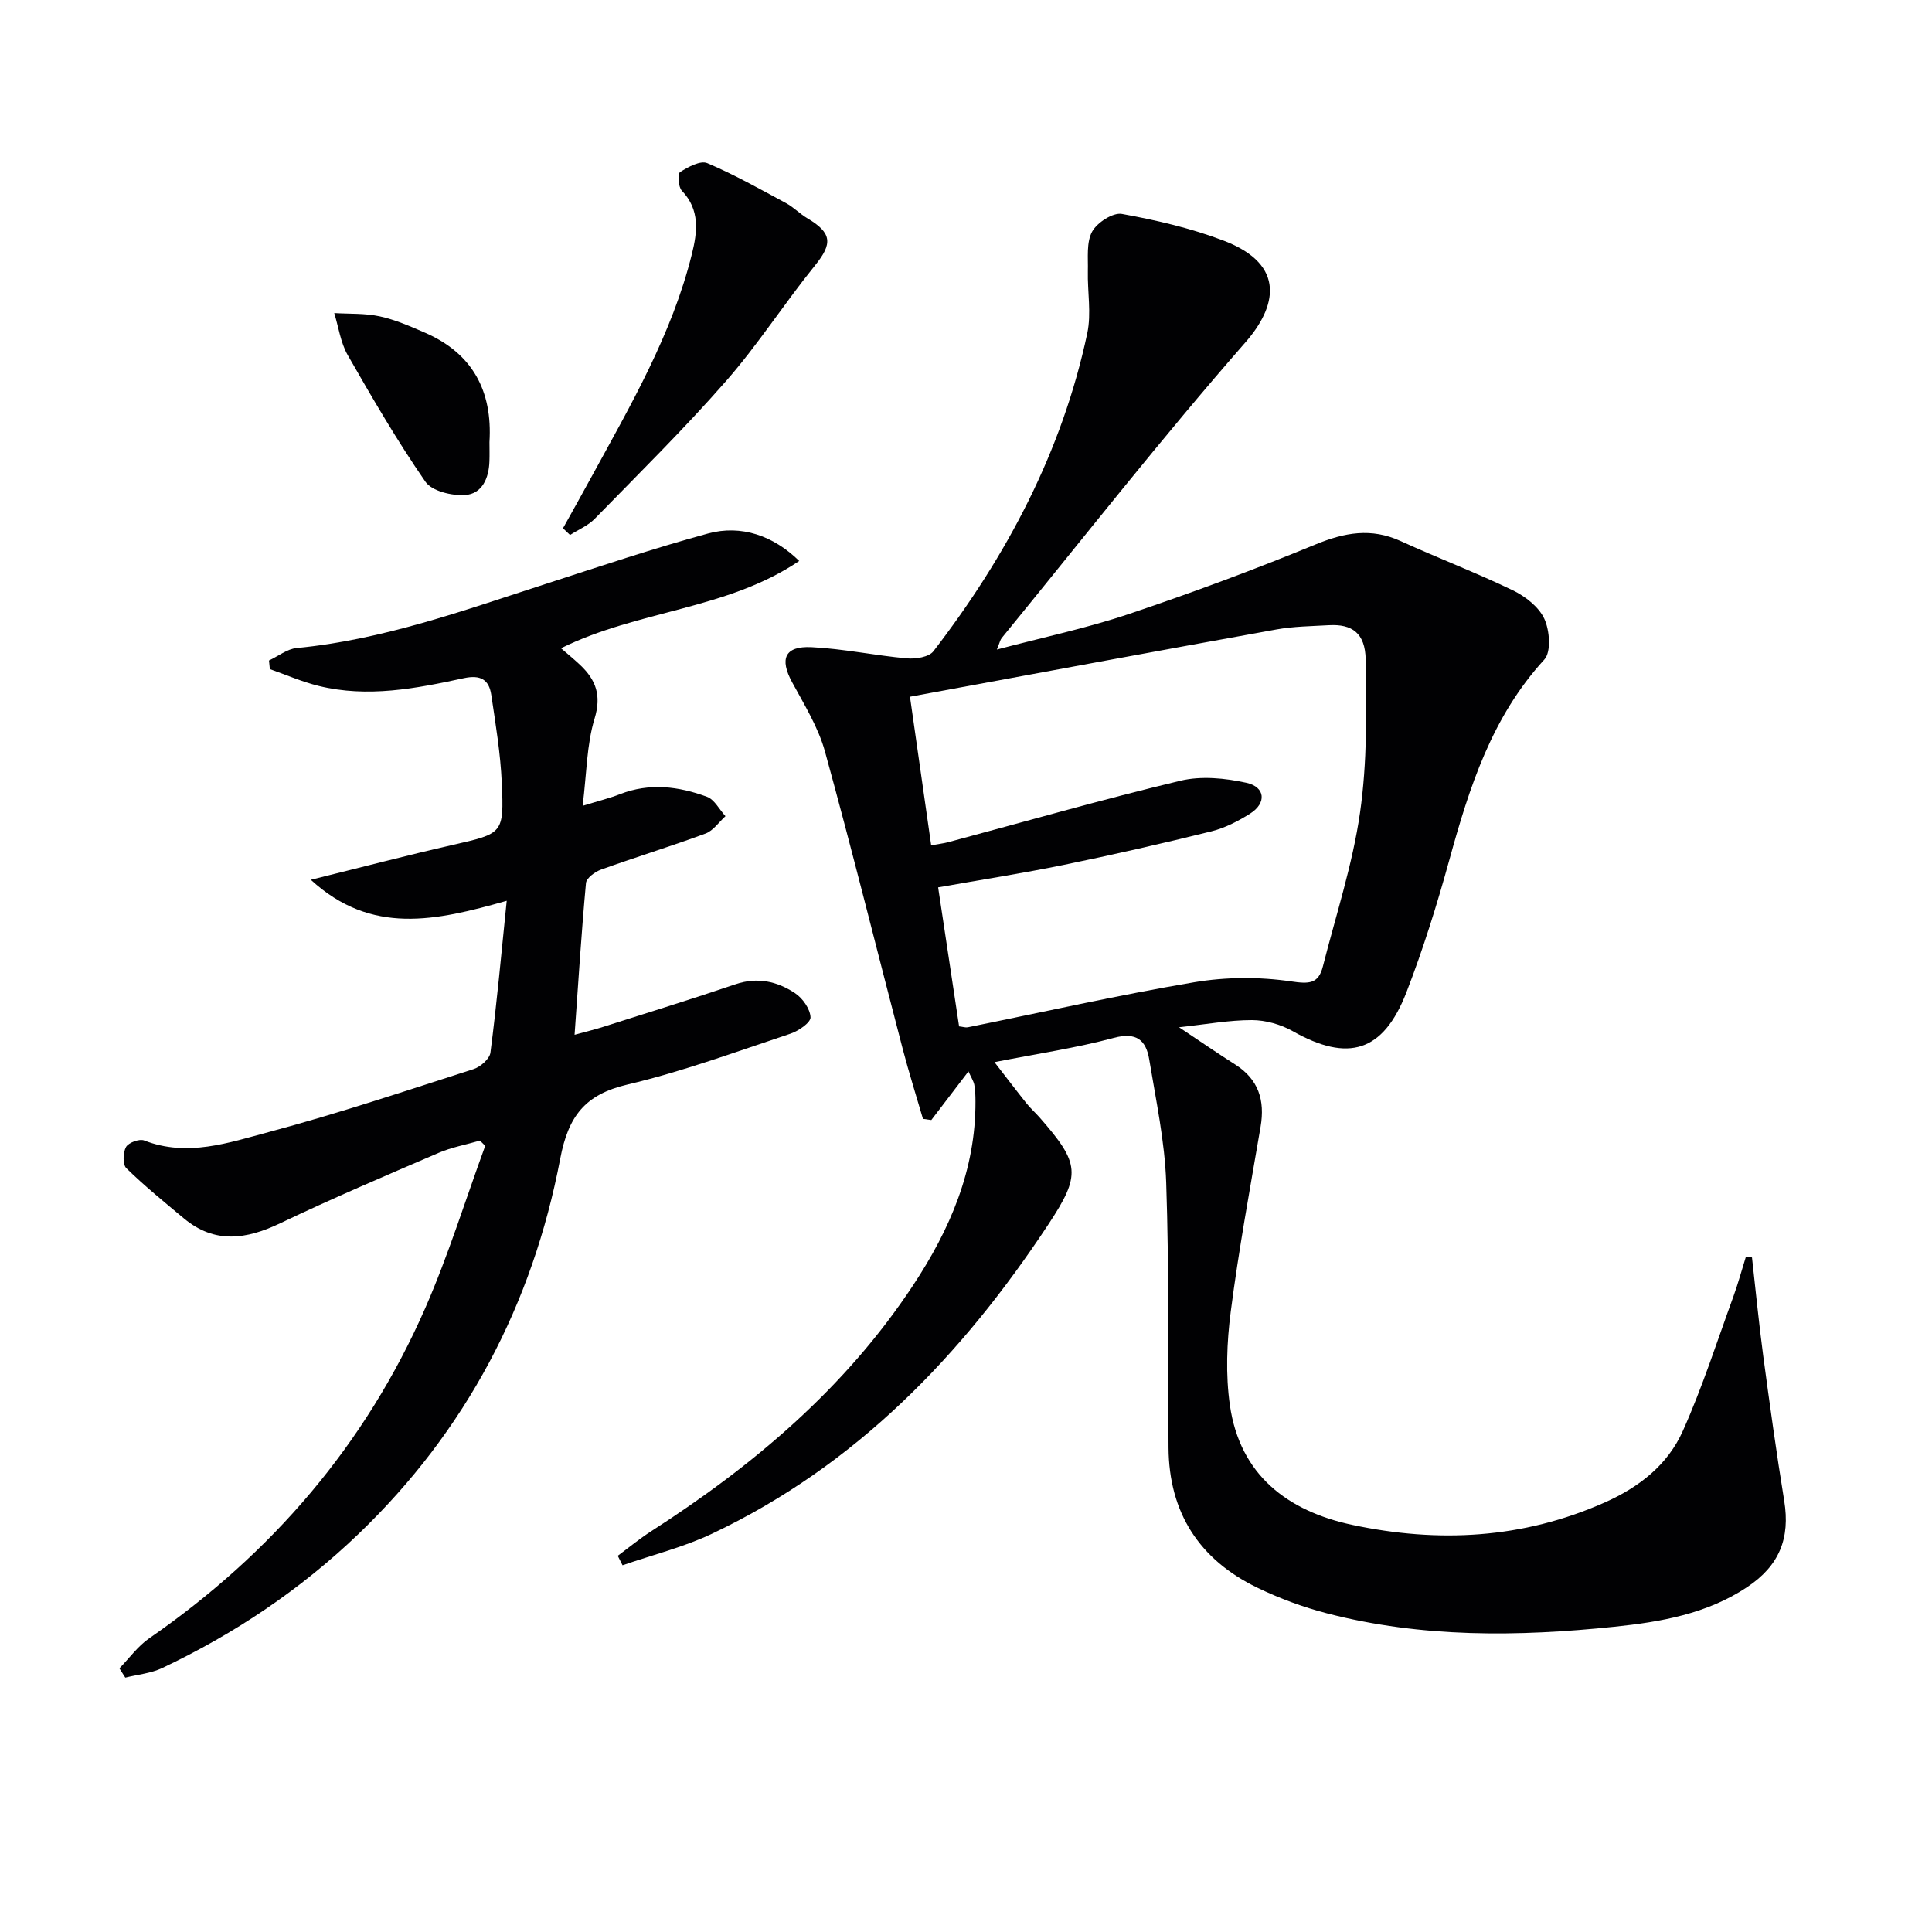
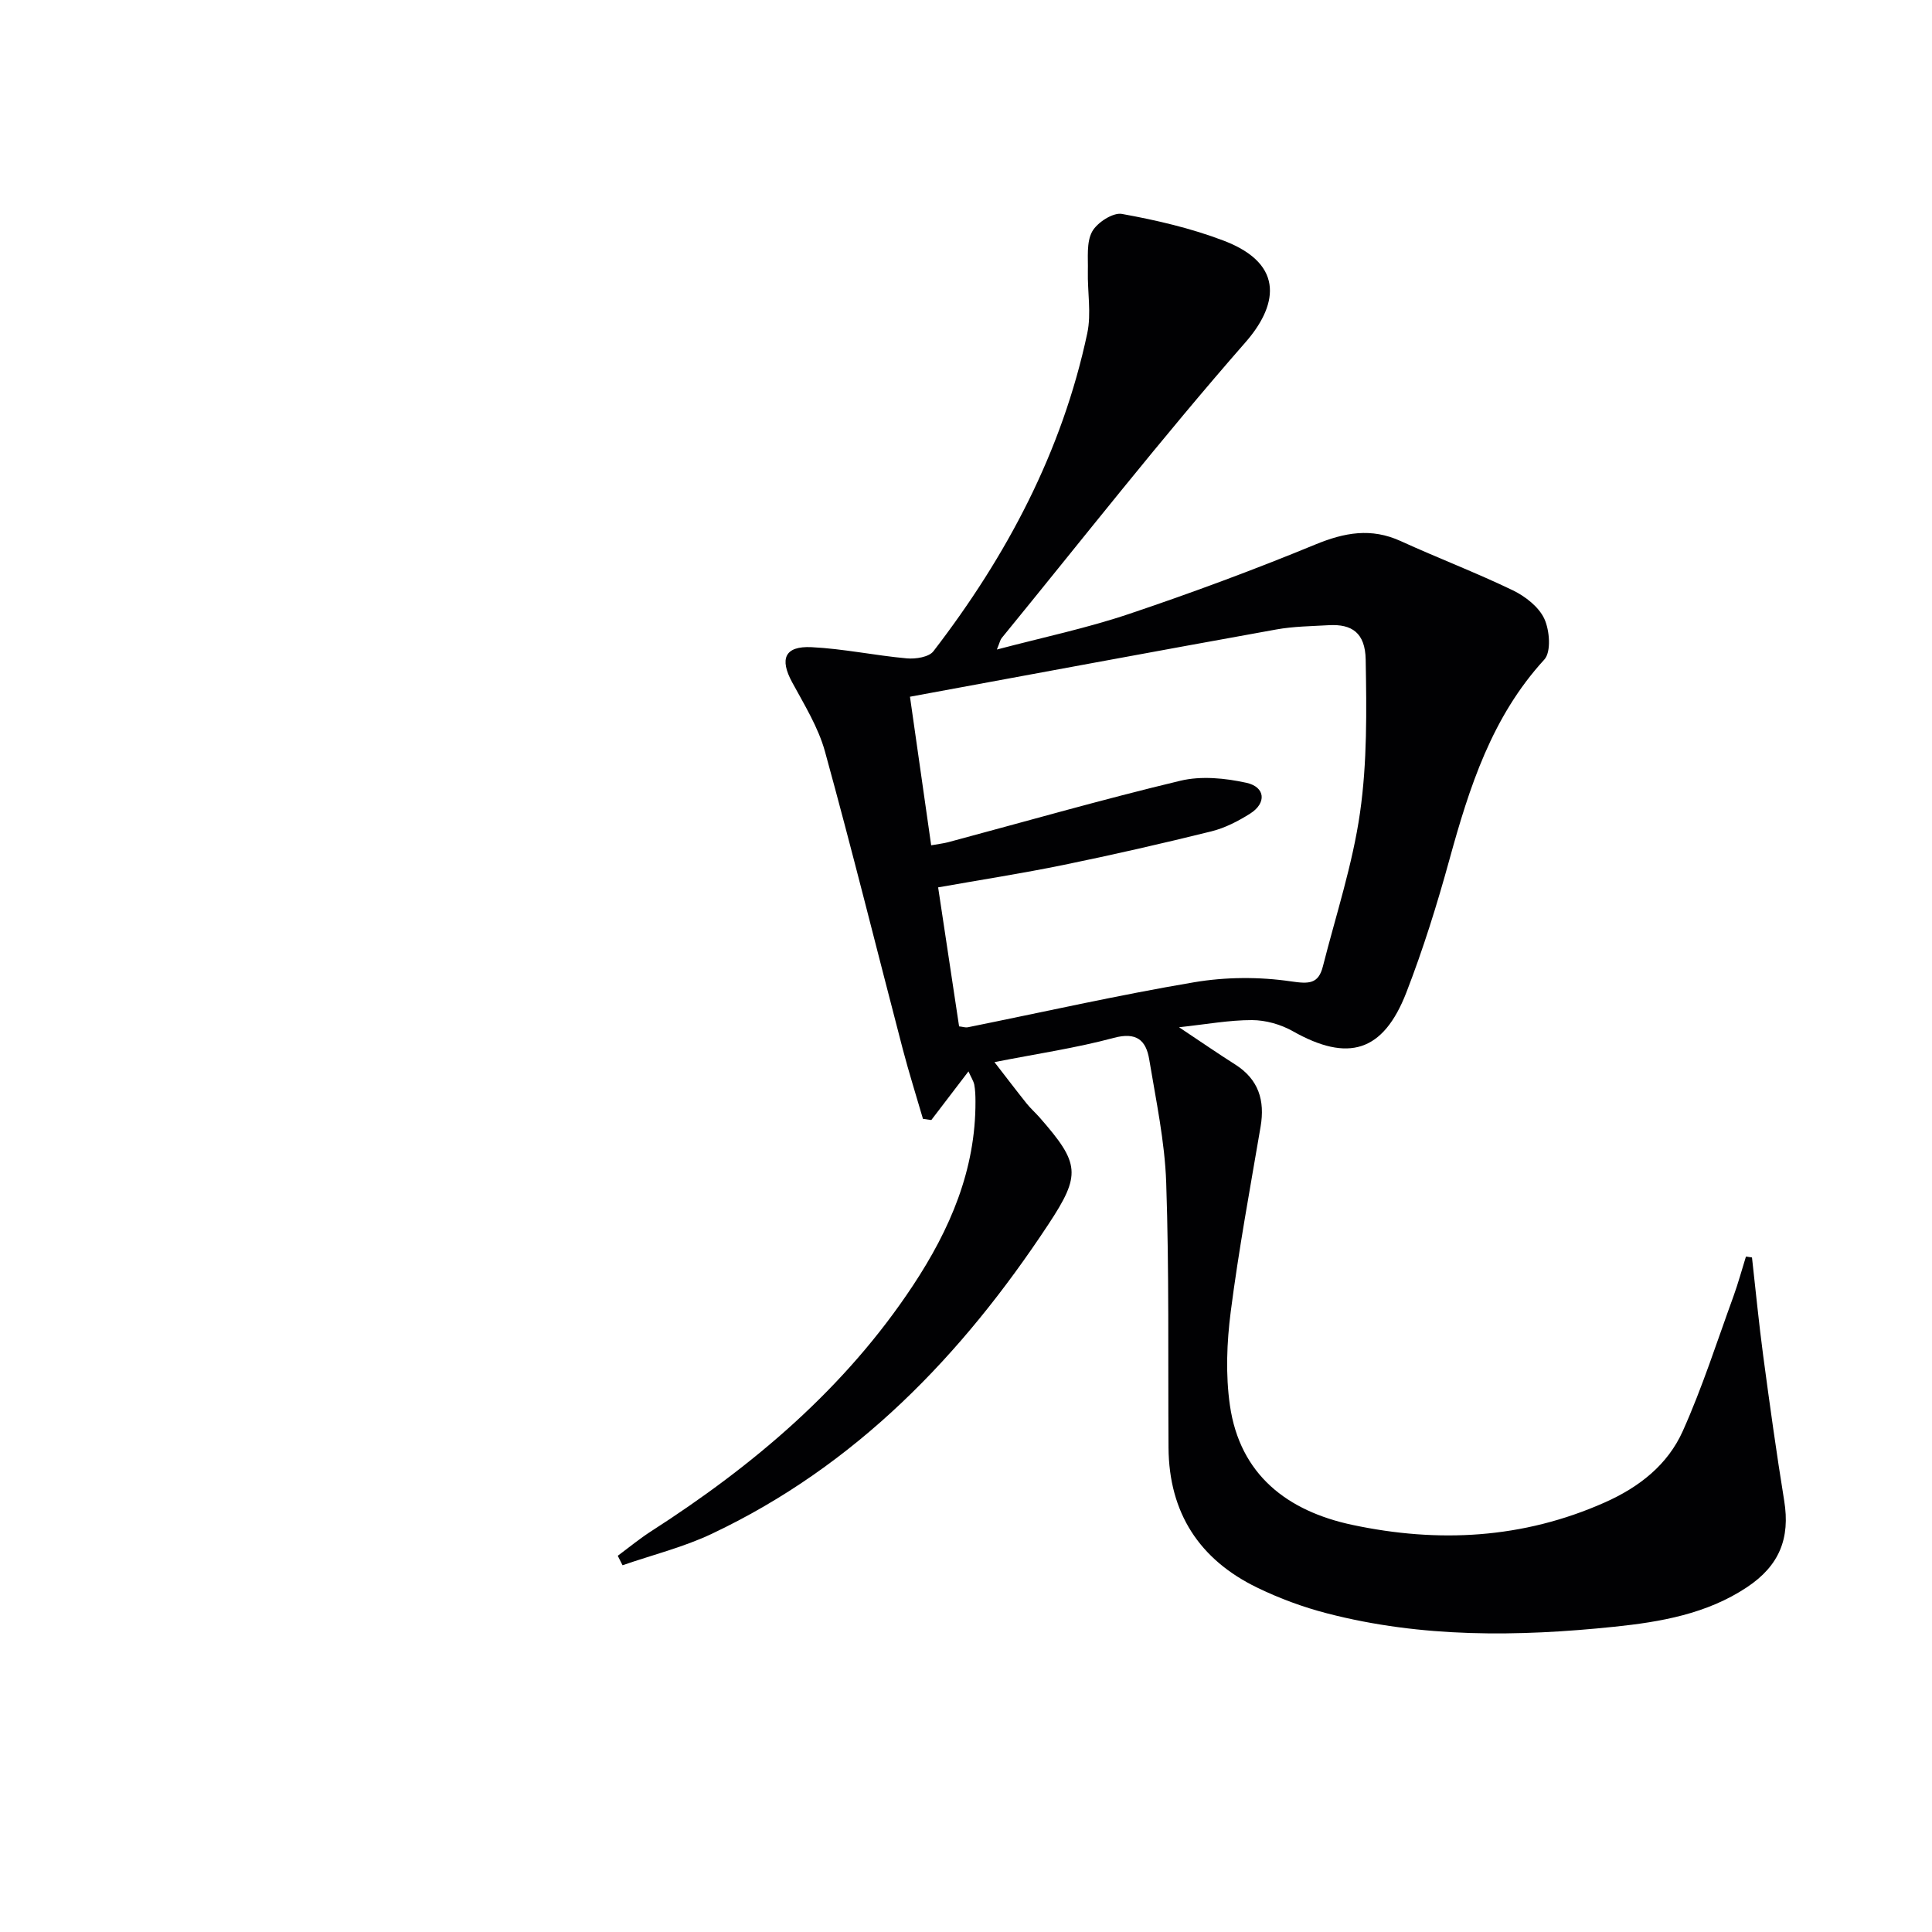
<svg xmlns="http://www.w3.org/2000/svg" enable-background="new 0 0 400 400" viewBox="0 0 400 400">
  <g fill="#010103">
    <path d="m200.51 221.82c-2.83 3.71-5.26 6.89-7.69 10.07-.58-.08-1.15-.16-1.73-.24-1.4-4.81-2.91-9.59-4.18-14.43-5.37-20.55-10.47-41.16-16.11-61.63-1.39-5.03-4.28-9.69-6.8-14.34-2.63-4.85-1.54-7.53 4.02-7.26 6.6.32 13.15 1.73 19.75 2.32 1.81.16 4.54-.26 5.48-1.47 15.18-19.72 26.65-41.33 31.86-65.85.87-4.11.02-8.57.12-12.86.07-2.77-.33-5.94.88-8.17 1.02-1.87 4.31-4 6.16-3.67 7.14 1.29 14.32 2.96 21.09 5.54 13.17 5.03 10.78 13.87 4.51 21.03-17.42 19.9-33.74 40.75-50.48 61.24-.3.36-.39.89-1 2.38 9.58-2.53 18.6-4.42 27.28-7.34 13.03-4.38 25.96-9.17 38.67-14.41 6.05-2.49 11.55-3.49 17.65-.71 7.69 3.51 15.61 6.53 23.23 10.2 2.58 1.25 5.38 3.43 6.52 5.9 1.1 2.39 1.45 6.85-.01 8.44-10.88 11.87-15.52 26.45-19.65 41.44-2.55 9.27-5.43 18.5-8.9 27.46-4.8 12.38-12.07 14.51-23.53 8.03-2.48-1.4-5.6-2.28-8.43-2.29-4.72-.01-9.44.87-15.11 1.48 4.49 2.99 8.01 5.42 11.62 7.71 4.85 3.08 6.19 7.43 5.26 12.89-2.17 12.75-4.53 25.48-6.18 38.29-.82 6.38-1.08 13.06-.17 19.39 2.07 14.41 11.93 21.9 25.34 24.75 17.78 3.78 35.28 2.9 52.24-4.63 7.21-3.2 13.06-7.82 16.19-14.81 4.05-9.04 7.08-18.54 10.48-27.87.98-2.7 1.73-5.49 2.59-8.24.42.06.84.12 1.25.18.76 6.78 1.42 13.58 2.32 20.34 1.34 10.03 2.73 20.06 4.35 30.04 1.26 7.77-.99 13.43-7.71 17.9-8.31 5.53-17.92 7.19-27.46 8.18-19.92 2.07-39.87 2.31-59.47-2.77-4.95-1.28-9.85-3.09-14.45-5.32-12-5.81-18.29-15.5-18.38-28.98-.12-18.29.14-36.59-.48-54.87-.29-8.54-2.12-17.06-3.52-25.54-.66-3.96-2.64-5.7-7.33-4.44-7.81 2.1-15.87 3.28-24.71 5.02 2.49 3.21 4.53 5.9 6.64 8.54.83 1.04 1.84 1.93 2.72 2.93 8.33 9.52 8.62 11.8 1.8 22.13-17.9 27.13-39.85 49.95-69.68 64.06-5.87 2.78-12.31 4.37-18.48 6.51-.33-.65-.66-1.31-.99-1.96 2.29-1.7 4.5-3.53 6.9-5.07 21.21-13.63 40.17-29.63 54.22-50.89 7.66-11.59 13-23.94 12.94-38.12 0-1.16-.04-2.34-.25-3.48-.17-.76-.64-1.48-1.2-2.73zm-12.11-77.57c1.51 10.62 2.93 20.56 4.39 30.76 1.61-.29 2.58-.39 3.52-.64 16.02-4.29 31.97-8.87 48.09-12.73 4.3-1.03 9.26-.54 13.66.43 3.94.87 4.19 4.21.78 6.37-2.48 1.57-5.23 2.99-8.06 3.69-10.14 2.51-20.33 4.84-30.56 6.94-8.55 1.75-17.18 3.09-25.99 4.65 1.49 9.87 2.91 19.33 4.34 28.78.82.09 1.33.28 1.79.19 15.61-3.15 31.16-6.67 46.85-9.32 6.54-1.11 13.5-1.15 20.05-.19 3.76.55 5.7.56 6.63-3.1 2.69-10.59 6.15-21.08 7.69-31.84 1.49-10.41 1.36-21.12 1.17-31.68-.1-5.53-2.84-7.39-7.63-7.12-3.64.21-7.33.24-10.9.89-25.13 4.53-50.21 9.2-75.82 13.92z" />
-     <path d="m104.91 186.5c-14.65 4.15-28 7.19-40.56-4.35 10.5-2.59 19.86-5.05 29.3-7.2 10.46-2.39 10.71-2.28 10.24-12.86-.27-6.1-1.28-12.18-2.18-18.24-.47-3.16-2.23-4.19-5.69-3.44-9.9 2.15-19.91 4.09-30.05 1.6-3.44-.85-6.74-2.3-10.1-3.48-.06-.59-.12-1.18-.18-1.78 1.9-.89 3.75-2.39 5.72-2.58 17.87-1.71 34.58-7.78 51.47-13.24 11.19-3.62 22.35-7.38 33.69-10.47 6.92-1.89 13.6.48 18.9 5.68-14.95 10.11-33.34 10.16-49.32 18.07 1.4 1.22 2.73 2.3 3.97 3.47 3.25 3.08 4.45 6.27 2.98 11.1-1.64 5.4-1.63 11.29-2.47 18.06 3.44-1.06 5.64-1.6 7.74-2.42 6.09-2.38 12.13-1.62 17.99.54 1.56.57 2.57 2.64 3.84 4.02-1.36 1.23-2.53 3.01-4.13 3.6-7.14 2.64-14.43 4.87-21.6 7.45-1.26.45-3.05 1.75-3.15 2.79-.95 10.24-1.58 20.5-2.36 31.42 2.24-.62 4.09-1.06 5.89-1.63 9.16-2.91 18.34-5.75 27.43-8.83 4.53-1.54 8.63-.61 12.32 1.84 1.57 1.04 3.14 3.26 3.21 5 .05 1.1-2.5 2.84-4.18 3.4-11.18 3.71-22.29 7.83-33.72 10.52-8.81 2.07-12.24 6.54-13.92 15.35-5.74 30.14-19.48 56.32-41.78 77.71-11.99 11.5-25.62 20.64-40.61 27.74-2.34 1.11-5.1 1.35-7.66 1.99-.41-.64-.81-1.28-1.22-1.92 2.04-2.09 3.8-4.57 6.15-6.2 25.38-17.55 44.81-40.13 57.19-68.42 4.77-10.91 8.3-22.36 12.4-33.56-.36-.36-.73-.72-1.09-1.08-2.88.84-5.88 1.38-8.61 2.56-10.97 4.72-21.97 9.4-32.74 14.55-7.03 3.36-13.56 4.31-19.94-1-4.05-3.37-8.15-6.71-11.92-10.39-.79-.77-.71-3.24-.07-4.39.51-.92 2.77-1.75 3.76-1.36 8.94 3.49 17.52.46 25.86-1.76 14.26-3.81 28.29-8.51 42.35-13.02 1.42-.46 3.32-2.12 3.48-3.41 1.32-10.19 2.25-20.4 3.37-31.43z" />
-     <path d="m116.56 109.37c1.97-3.55 3.96-7.08 5.9-10.64 8.11-14.85 16.67-29.5 20.79-46.14 1.13-4.56 1.72-9.14-2.09-13.12-.74-.77-.89-3.5-.36-3.84 1.66-1.06 4.21-2.45 5.63-1.85 5.6 2.36 10.93 5.38 16.3 8.27 1.59.86 2.89 2.24 4.45 3.16 5.11 3.03 5.2 5.25 1.59 9.71-6.36 7.85-11.84 16.44-18.49 24.02-8.63 9.86-18 19.09-27.16 28.48-1.39 1.42-3.39 2.24-5.1 3.34-.48-.46-.97-.92-1.46-1.39z" />
-     <path d="m101.34 91.53c0 1.33.04 2.66-.01 3.99-.11 3.48-1.51 6.74-5.05 6.97-2.74.17-6.86-.8-8.2-2.75-5.83-8.43-11-17.33-16.1-26.24-1.47-2.58-1.88-5.77-2.78-8.68 3.15.19 6.38.02 9.42.68 3.2.69 6.29 2.05 9.32 3.36 9.92 4.3 14.05 12.1 13.4 22.67z" />
  </g>
</svg>